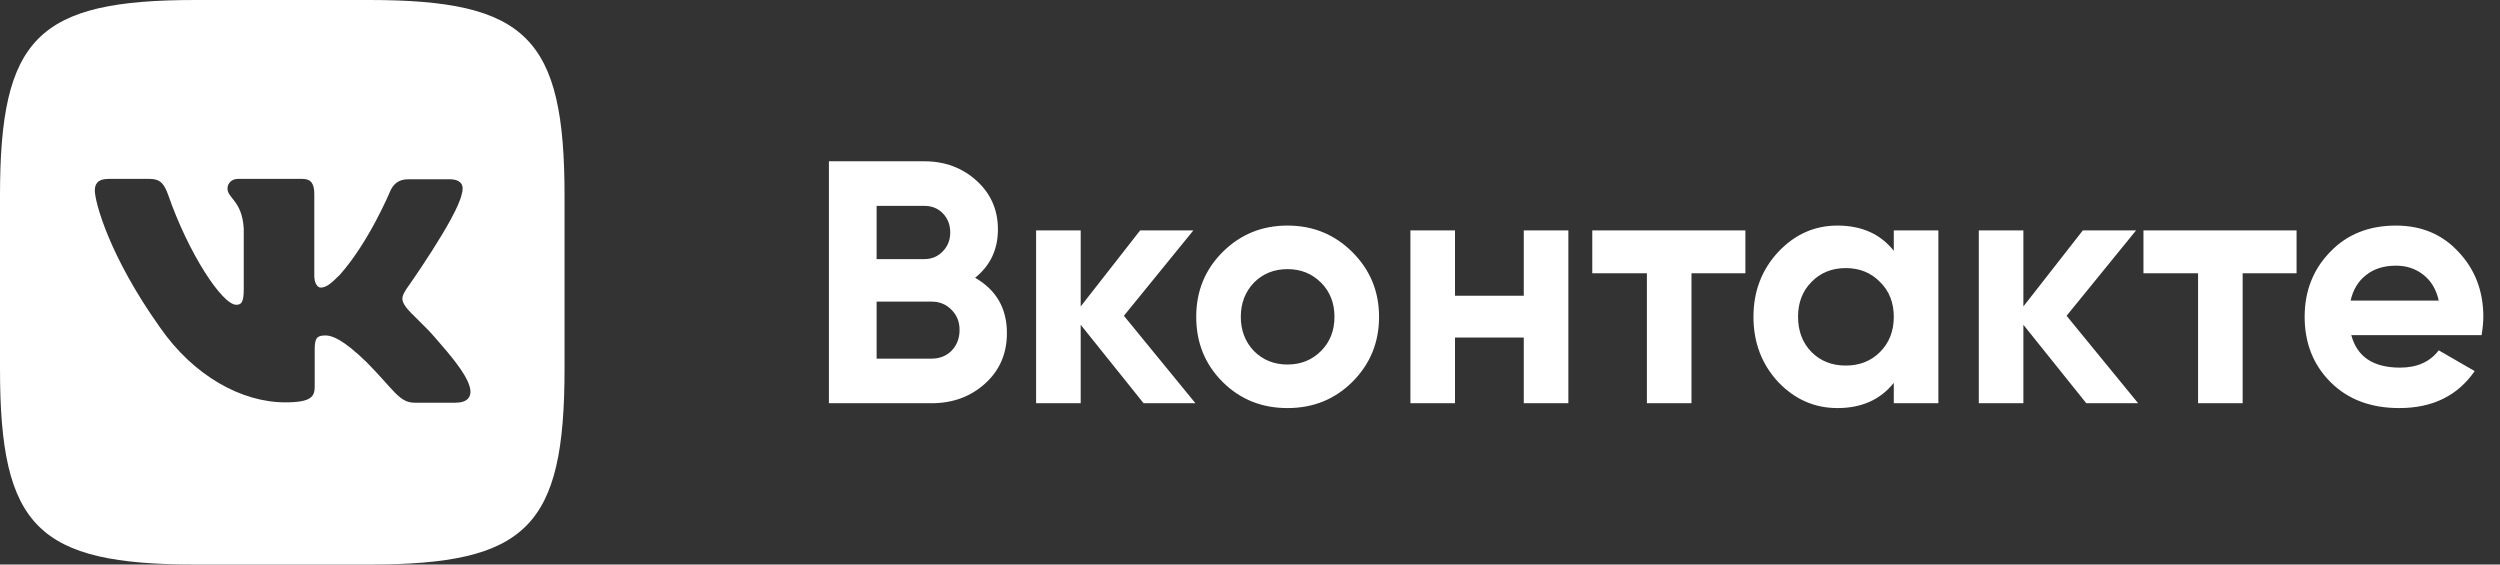
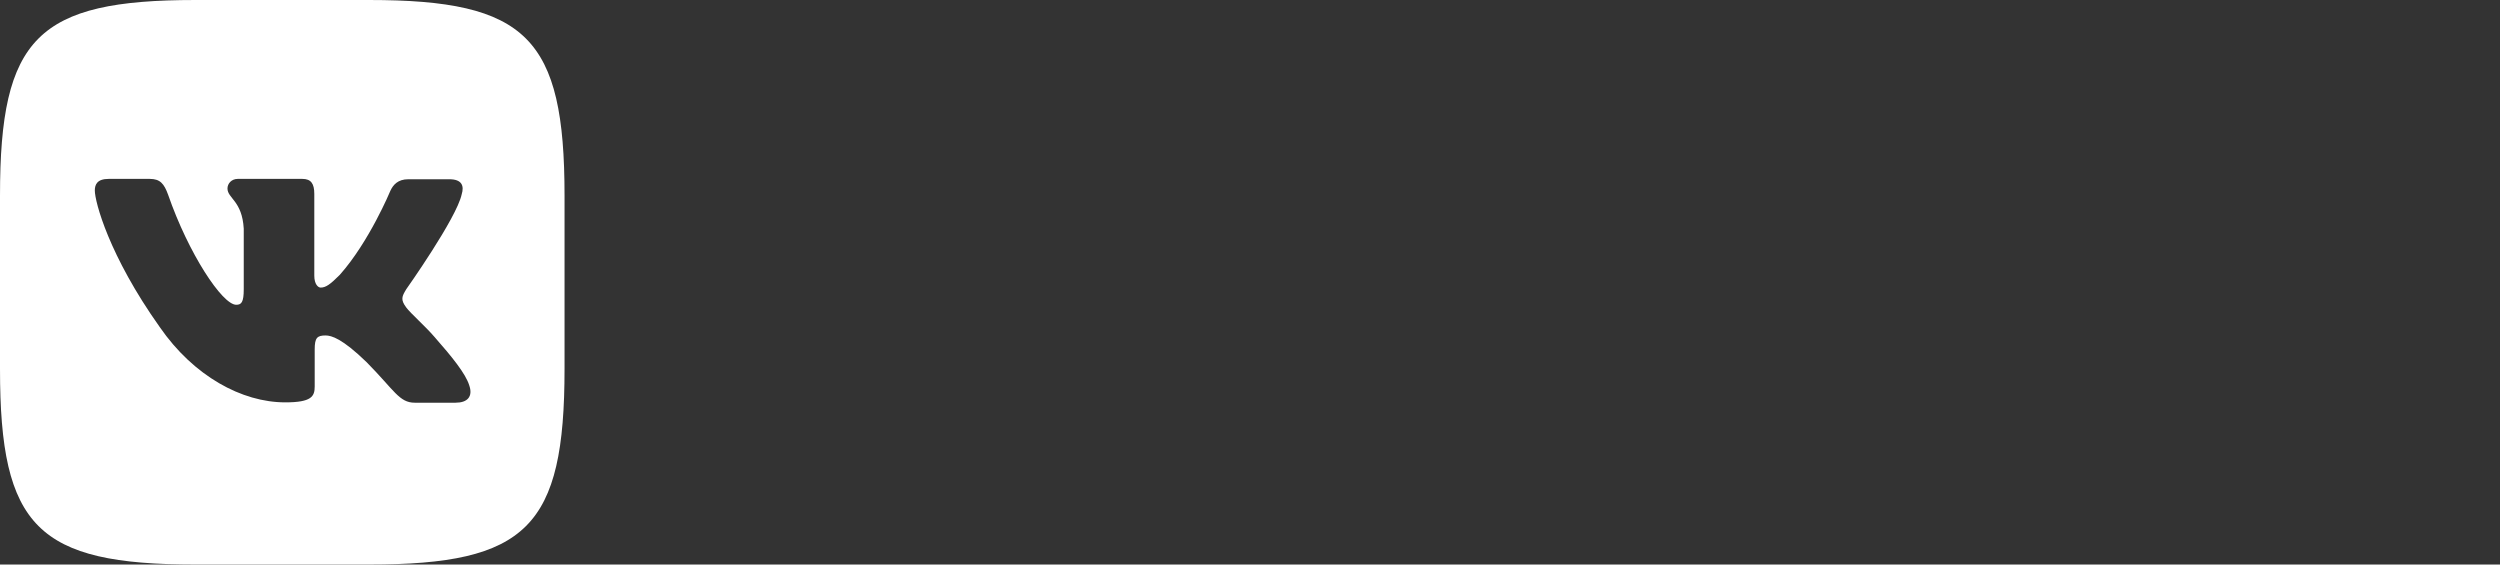
<svg xmlns="http://www.w3.org/2000/svg" width="217" height="49" viewBox="0 0 217 49" fill="none">
  <rect x="0" y="0" width="217" height="49" fill="#333333" stroke="none" />
  <path d="M32.022 0H16.98C3.254 0 0 3.254 0 16.98V32.022C0 45.748 3.254 49.002 16.98 49.002H32.022C45.748 49.002 49.002 45.748 49.002 32.022V16.98C49.002 3.254 45.715 0 32.022 0ZM39.558 34.955H36.001C34.654 34.955 34.239 33.887 31.815 31.43C29.709 29.389 28.777 29.118 28.258 29.118C27.524 29.118 27.316 29.325 27.316 30.331V33.545C27.316 34.407 27.045 34.925 24.763 34.925C20.99 34.925 16.804 32.643 13.868 28.392C9.442 22.163 8.23 17.498 8.23 16.533C8.23 16.014 8.437 15.528 9.434 15.528H12.999C13.901 15.528 14.244 15.943 14.594 16.908C16.357 21.996 19.292 26.454 20.503 26.454C20.951 26.454 21.157 26.247 21.157 25.106V19.851C21.021 17.427 19.745 17.219 19.745 16.358C19.745 15.943 20.088 15.528 20.638 15.528H26.244C27.002 15.528 27.281 15.943 27.281 16.836V23.926C27.281 24.691 27.624 24.962 27.831 24.962C28.278 24.962 28.66 24.691 29.489 23.861C32.049 20.99 33.883 16.564 33.883 16.564C34.122 16.044 34.537 15.559 35.439 15.559H39.004C40.073 15.559 40.312 16.109 40.073 16.874C39.626 18.948 35.263 25.105 35.263 25.105C34.888 25.727 34.744 25.998 35.263 26.691C35.646 27.21 36.891 28.287 37.719 29.252C39.243 30.982 40.414 32.433 40.727 33.438C41.077 34.435 40.56 34.954 39.554 34.954L39.558 34.955Z" fill="white" />
-   <path d="M84.64 24.11C86.48 25.17 87.4 26.77 87.4 28.91C87.4 30.69 86.77 32.15 85.51 33.29C84.25 34.43 82.7 35 80.86 35H71.95V14H80.23C82.01 14 83.52 14.56 84.76 15.68C86 16.8 86.62 18.21 86.62 19.91C86.62 21.65 85.96 23.05 84.64 24.11ZM80.23 17.87H76.09V22.49H80.23C80.87 22.49 81.4 22.27 81.82 21.83C82.26 21.39 82.48 20.84 82.48 20.18C82.48 19.52 82.27 18.97 81.85 18.53C81.43 18.09 80.89 17.87 80.23 17.87ZM76.09 31.13H80.86C81.56 31.13 82.14 30.9 82.6 30.44C83.06 29.96 83.29 29.36 83.29 28.64C83.29 27.94 83.06 27.36 82.6 26.9C82.14 26.42 81.56 26.18 80.86 26.18H76.09V31.13ZM97.554 27.41L103.764 35H99.264L93.804 28.19V35H89.934V20H93.804V26.6L98.964 20H103.584L97.554 27.41ZM117.392 33.14C115.872 34.66 113.992 35.42 111.752 35.42C109.512 35.42 107.632 34.66 106.112 33.14C104.592 31.62 103.832 29.74 103.832 27.5C103.832 25.28 104.592 23.41 106.112 21.89C107.652 20.35 109.532 19.58 111.752 19.58C113.972 19.58 115.852 20.35 117.392 21.89C118.932 23.43 119.702 25.3 119.702 27.5C119.702 29.72 118.932 31.6 117.392 33.14ZM108.842 30.47C109.622 31.25 110.592 31.64 111.752 31.64C112.912 31.64 113.882 31.25 114.662 30.47C115.442 29.69 115.832 28.7 115.832 27.5C115.832 26.3 115.442 25.31 114.662 24.53C113.882 23.75 112.912 23.36 111.752 23.36C110.592 23.36 109.622 23.75 108.842 24.53C108.082 25.33 107.702 26.32 107.702 27.5C107.702 28.68 108.082 29.67 108.842 30.47ZM132.264 25.67V20H136.134V35H132.264V29.3H126.294V35H122.424V20H126.294V25.67H132.264ZM138.21 20H151.5V23.72H146.82V35H142.95V23.72H138.21V20ZM164.381 21.77V20H168.251V35H164.381V33.23C163.221 34.69 161.591 35.42 159.491 35.42C157.491 35.42 155.771 34.66 154.331 33.14C152.911 31.6 152.201 29.72 152.201 27.5C152.201 25.3 152.911 23.43 154.331 21.89C155.771 20.35 157.491 19.58 159.491 19.58C161.591 19.58 163.221 20.31 164.381 21.77ZM157.241 30.56C158.021 31.34 159.011 31.73 160.211 31.73C161.411 31.73 162.401 31.34 163.181 30.56C163.981 29.76 164.381 28.74 164.381 27.5C164.381 26.26 163.981 25.25 163.181 24.47C162.401 23.67 161.411 23.27 160.211 23.27C159.011 23.27 158.021 23.67 157.241 24.47C156.461 25.25 156.071 26.26 156.071 27.5C156.071 28.74 156.461 29.76 157.241 30.56ZM179.38 27.41L185.59 35H181.09L175.63 28.19V35H171.76V20H175.63V26.6L180.79 20H185.41L179.38 27.41ZM186.052 20H199.342V23.72H194.662V35H190.792V23.72H186.052V20ZM215.403 29.09H204.093C204.593 30.97 206.003 31.91 208.323 31.91C209.803 31.91 210.923 31.41 211.683 30.41L214.803 32.21C213.323 34.35 211.143 35.42 208.263 35.42C205.783 35.42 203.793 34.67 202.293 33.17C200.793 31.67 200.043 29.78 200.043 27.5C200.043 25.26 200.783 23.38 202.263 21.86C203.723 20.34 205.623 19.58 207.963 19.58C210.183 19.58 211.993 20.34 213.393 21.86C214.833 23.38 215.553 25.26 215.553 27.5C215.553 27.92 215.503 28.45 215.403 29.09ZM204.033 26.09H211.683C211.463 25.11 211.013 24.36 210.333 23.84C209.673 23.32 208.883 23.06 207.963 23.06C206.923 23.06 206.063 23.33 205.383 23.87C204.703 24.39 204.253 25.13 204.033 26.09Z" fill="white" />
</svg>